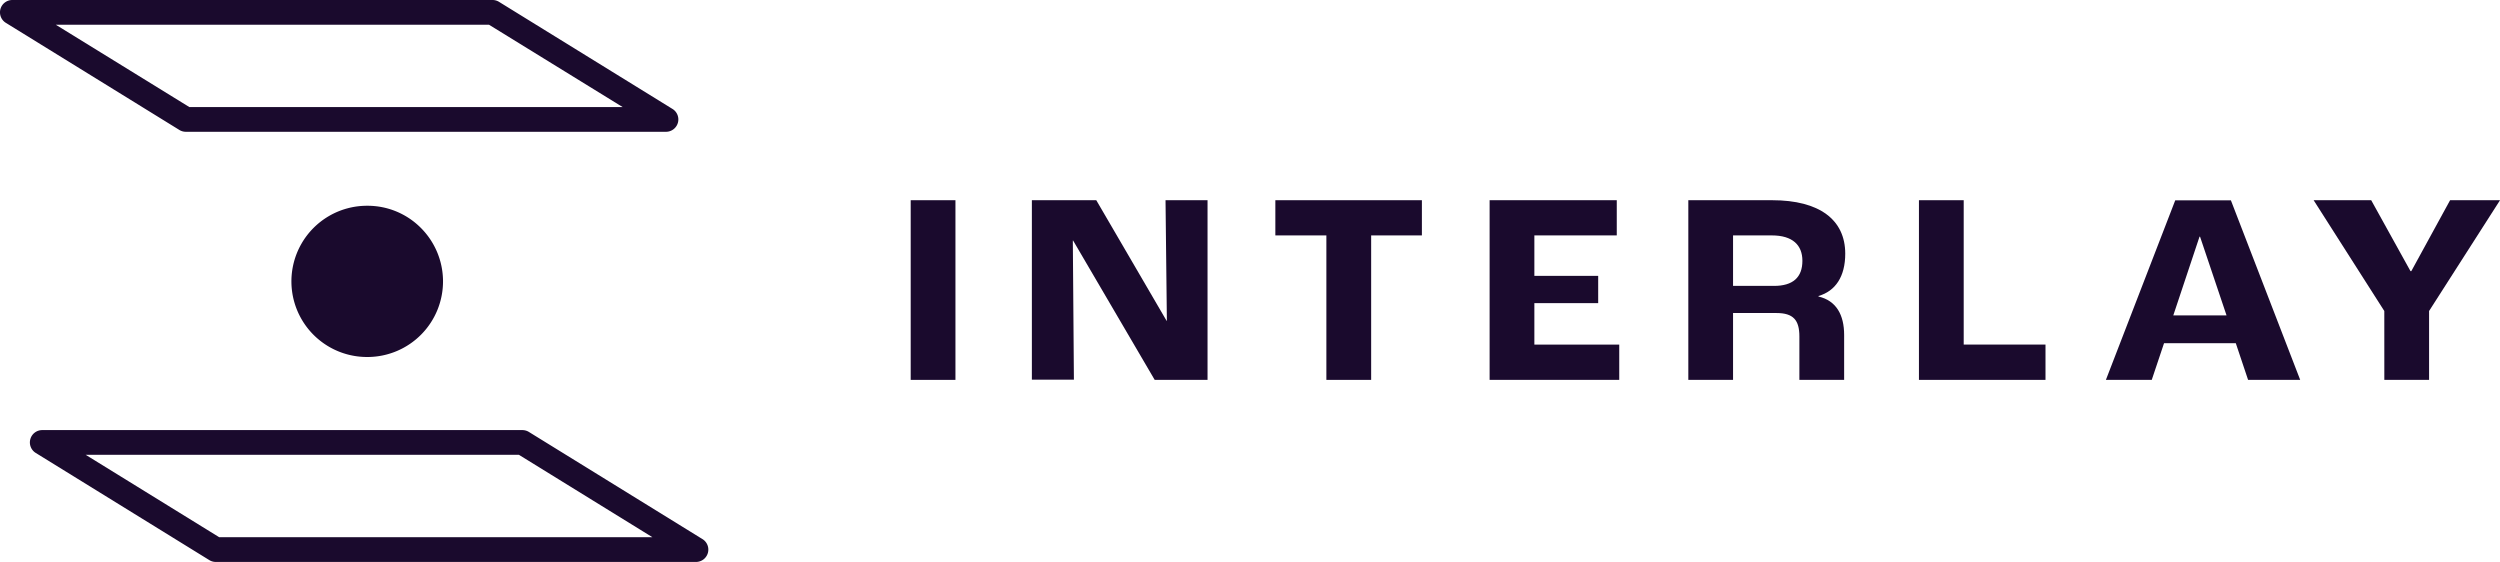
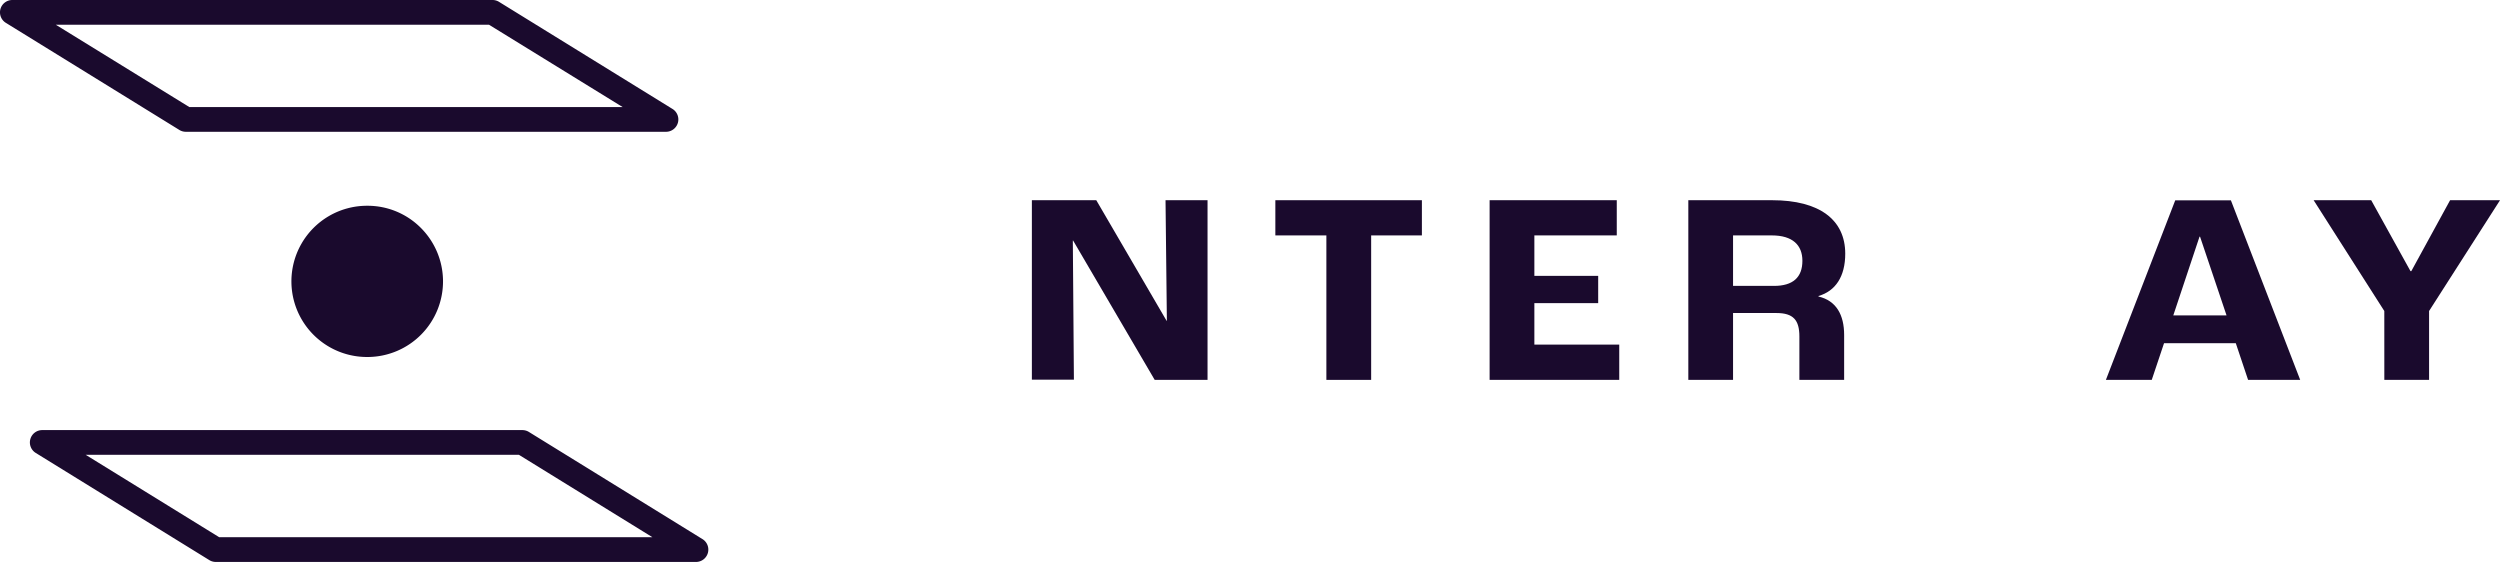
<svg xmlns="http://www.w3.org/2000/svg" viewBox="0 0 1112.2 249.97">
  <defs>
    <style>.cls-1{fill:#1a0a2d;}</style>
  </defs>
  <g id="Layer_2" data-name="Layer 2">
    <g id="Layer_1-2" data-name="Layer 1">
      <path class="cls-1" d="M309.59,250H96a5.53,5.53,0,0,1-2.88-.82L15.9,201.5a5.49,5.49,0,0,1,2.88-10.16H232.4a5.56,5.56,0,0,1,2.89.82l77.18,47.65A5.49,5.49,0,0,1,309.59,250ZM97.52,239H290.25l-59.4-36.67H38.11Z" />
      <path class="cls-1" d="M296.29,58.63H82.67a5.5,5.5,0,0,1-2.88-.82L2.6,10.16A5.49,5.49,0,0,1,5.49,0H219.11A5.5,5.5,0,0,1,222,.82l77.18,47.65a5.49,5.49,0,0,1-2.88,10.16Zm-212.06-11H277L217.55,11H24.82Z" />
      <path class="cls-1" d="M187,101.16a33.4,33.4,0,0,0-23.53-9.62h-.35a33.64,33.64,0,0,0,.33,67.28h.34A33.64,33.64,0,0,0,187,101.16Z" />
-       <path class="cls-1" d="M405.15,89.07h19.91V169H405.15Z" />
+       <path class="cls-1" d="M405.15,89.07h19.91H405.15Z" />
      <path class="cls-1" d="M459.06,89.07h28.65L519,142.73h.12l-.6-53.66h18.69V169H513.7L477.4,107h-.12l.48,61.92h-18.7Z" />
      <path class="cls-1" d="M590.08,104.73h-22.7V89.07h65.19v15.66H610V169H590.08Z" />
      <path class="cls-1" d="M662.7,89.07h56.57v15.66H682.61v18H711v12.14H682.61v18.45h37.76V169H662.7Z" />
      <path class="cls-1" d="M751.1,89.07h37.27c21.13,0,32.54,8.74,32.54,23.79,0,10.2-4.37,16.64-11.9,18.82v.24c7.89,1.82,11.41,8.14,11.41,17.12V169H800.51v-19.3c0-7.28-2.67-10.44-10.2-10.44H771V169H751.1Zm38.12,38.12c8.38,0,12.63-3.76,12.63-11.17,0-7-4.37-11.29-13.6-11.29H771v22.46Z" />
-       <path class="cls-1" d="M853.7,89.07h19.91v64.22H910V169H853.7Z" />
      <path class="cls-1" d="M994.66,152.68H962.74L957.27,169h-20.4l30.85-79.88h24.76L1023.31,169h-23.18Zm-4.12-12.38-11.78-35h-.24l-11.66,35Z" />
      <path class="cls-1" d="M1060.73,138.36l-31.44-49.29h25.61l17.48,31.56h.36L1090,89.07h22.21l-31.56,49.29V169h-19.91Z" />
    </g>
  </g>
</svg>